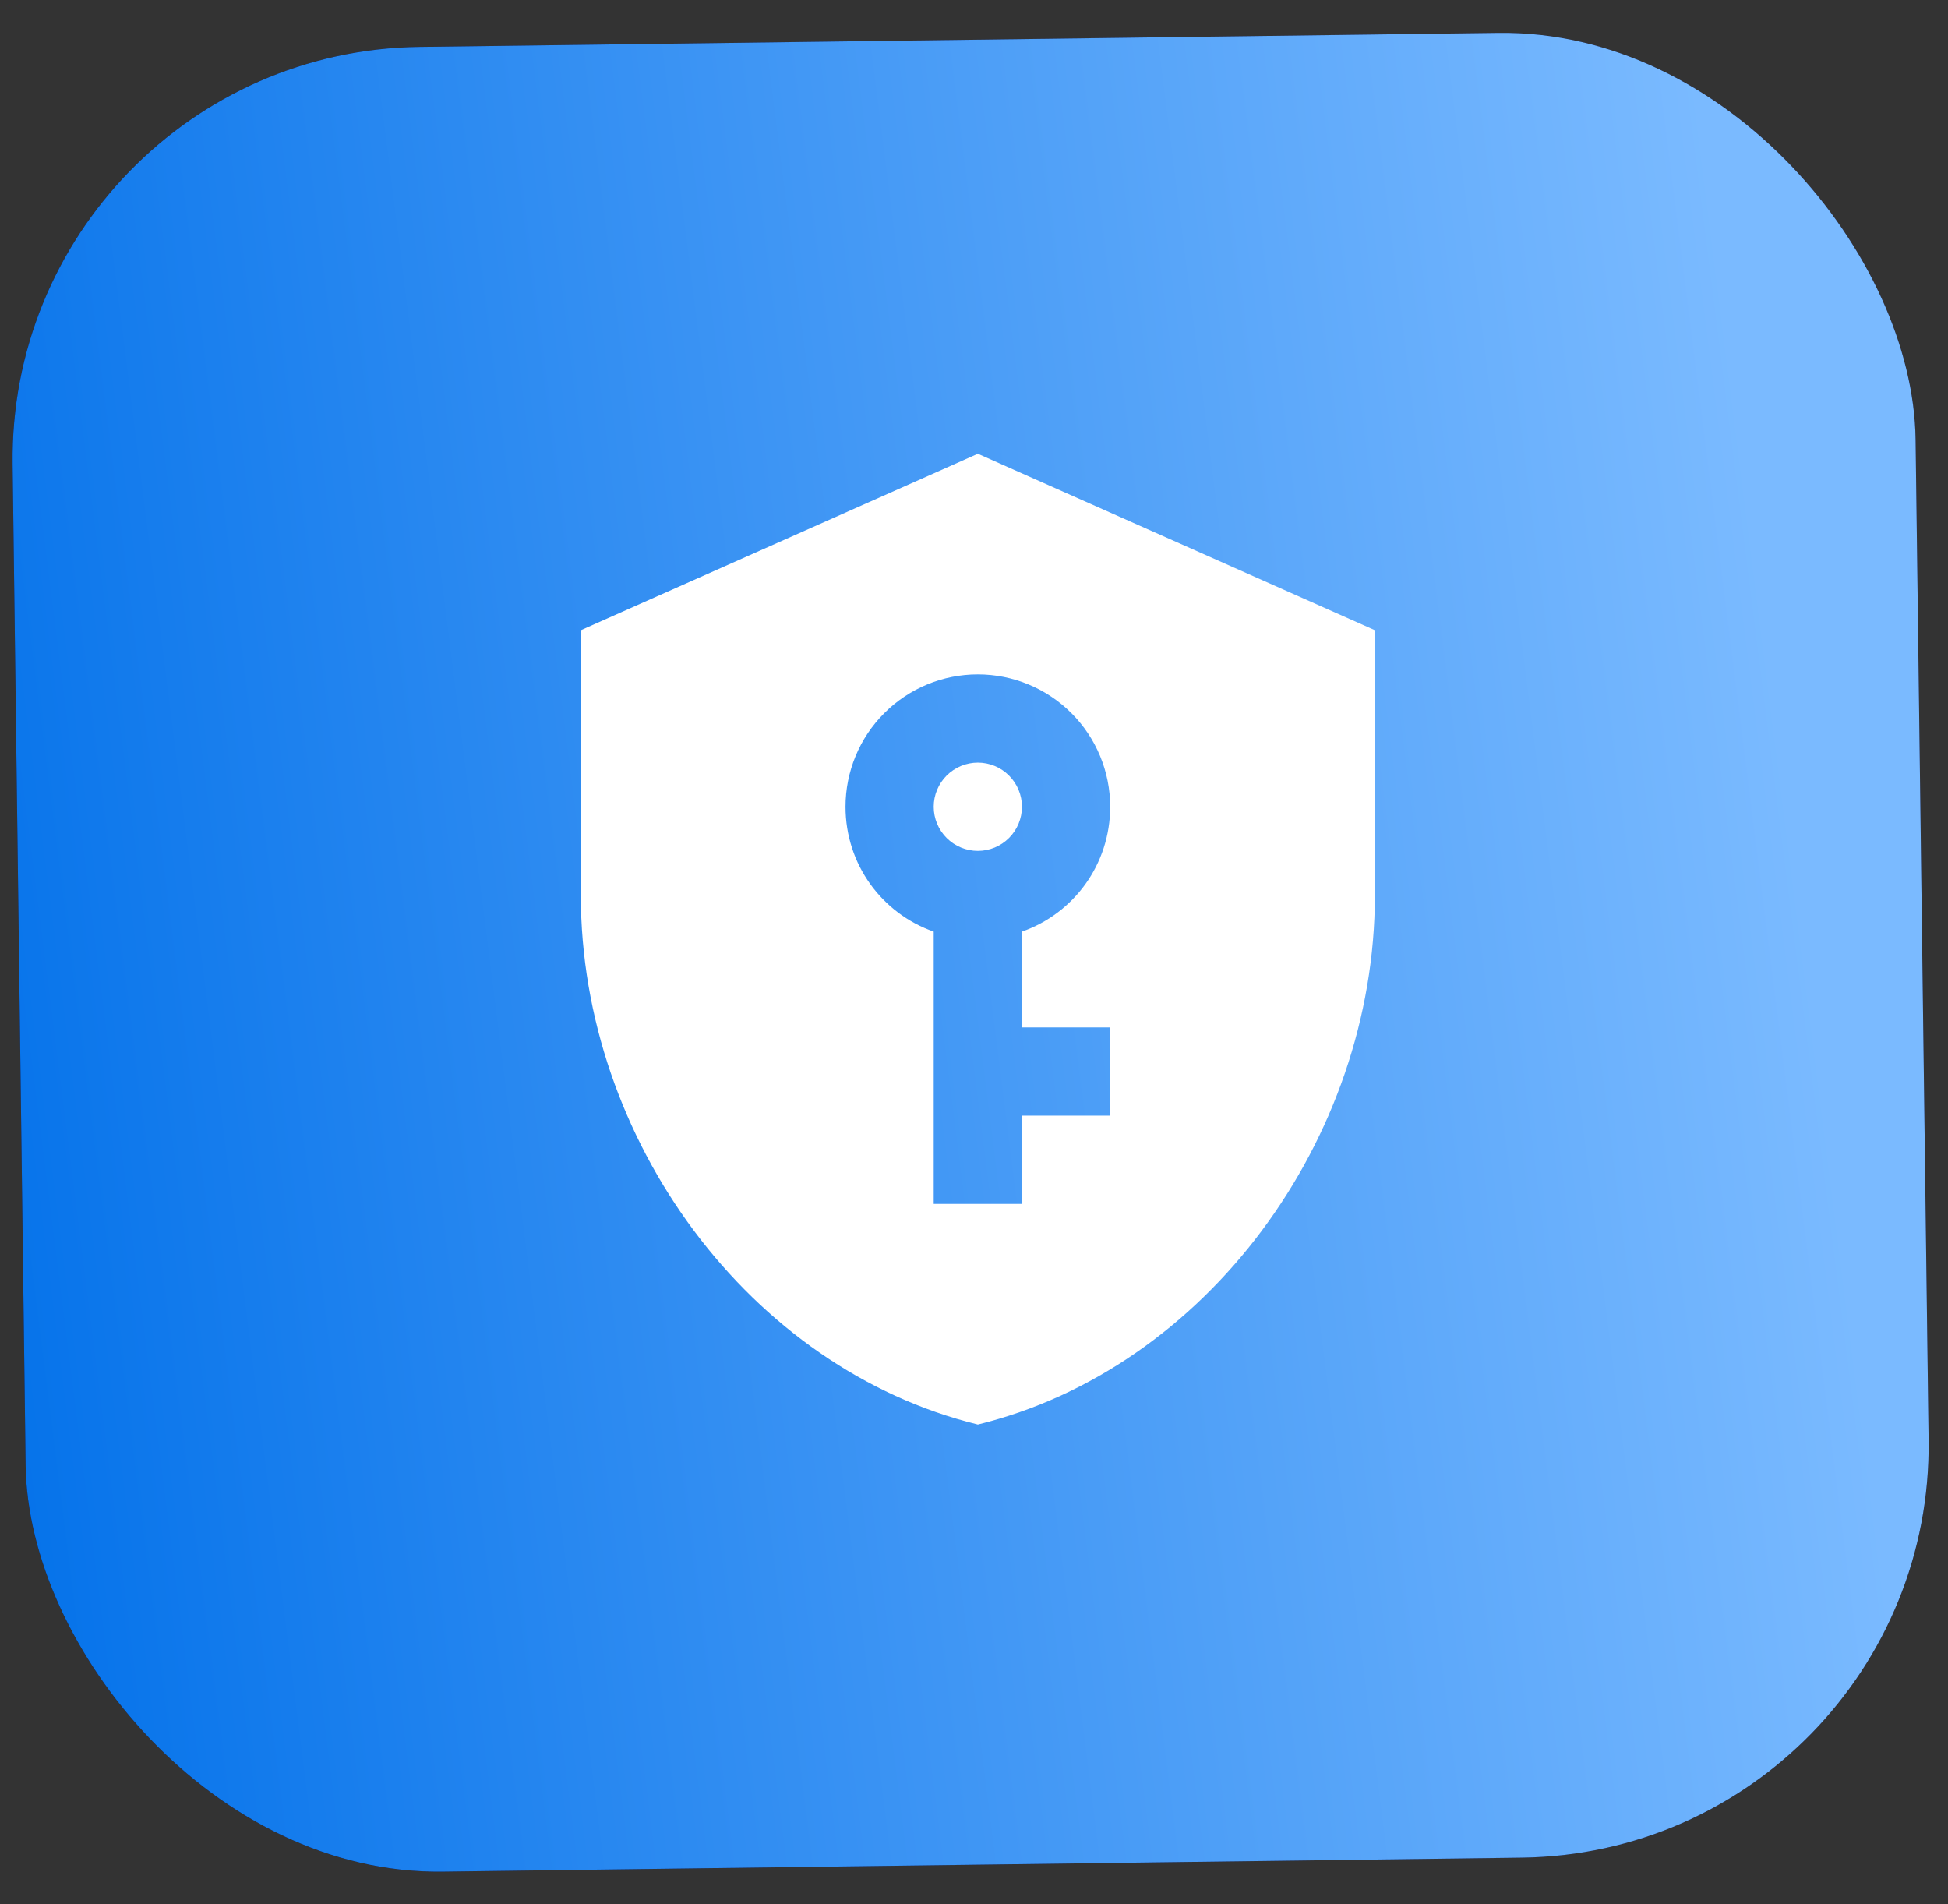
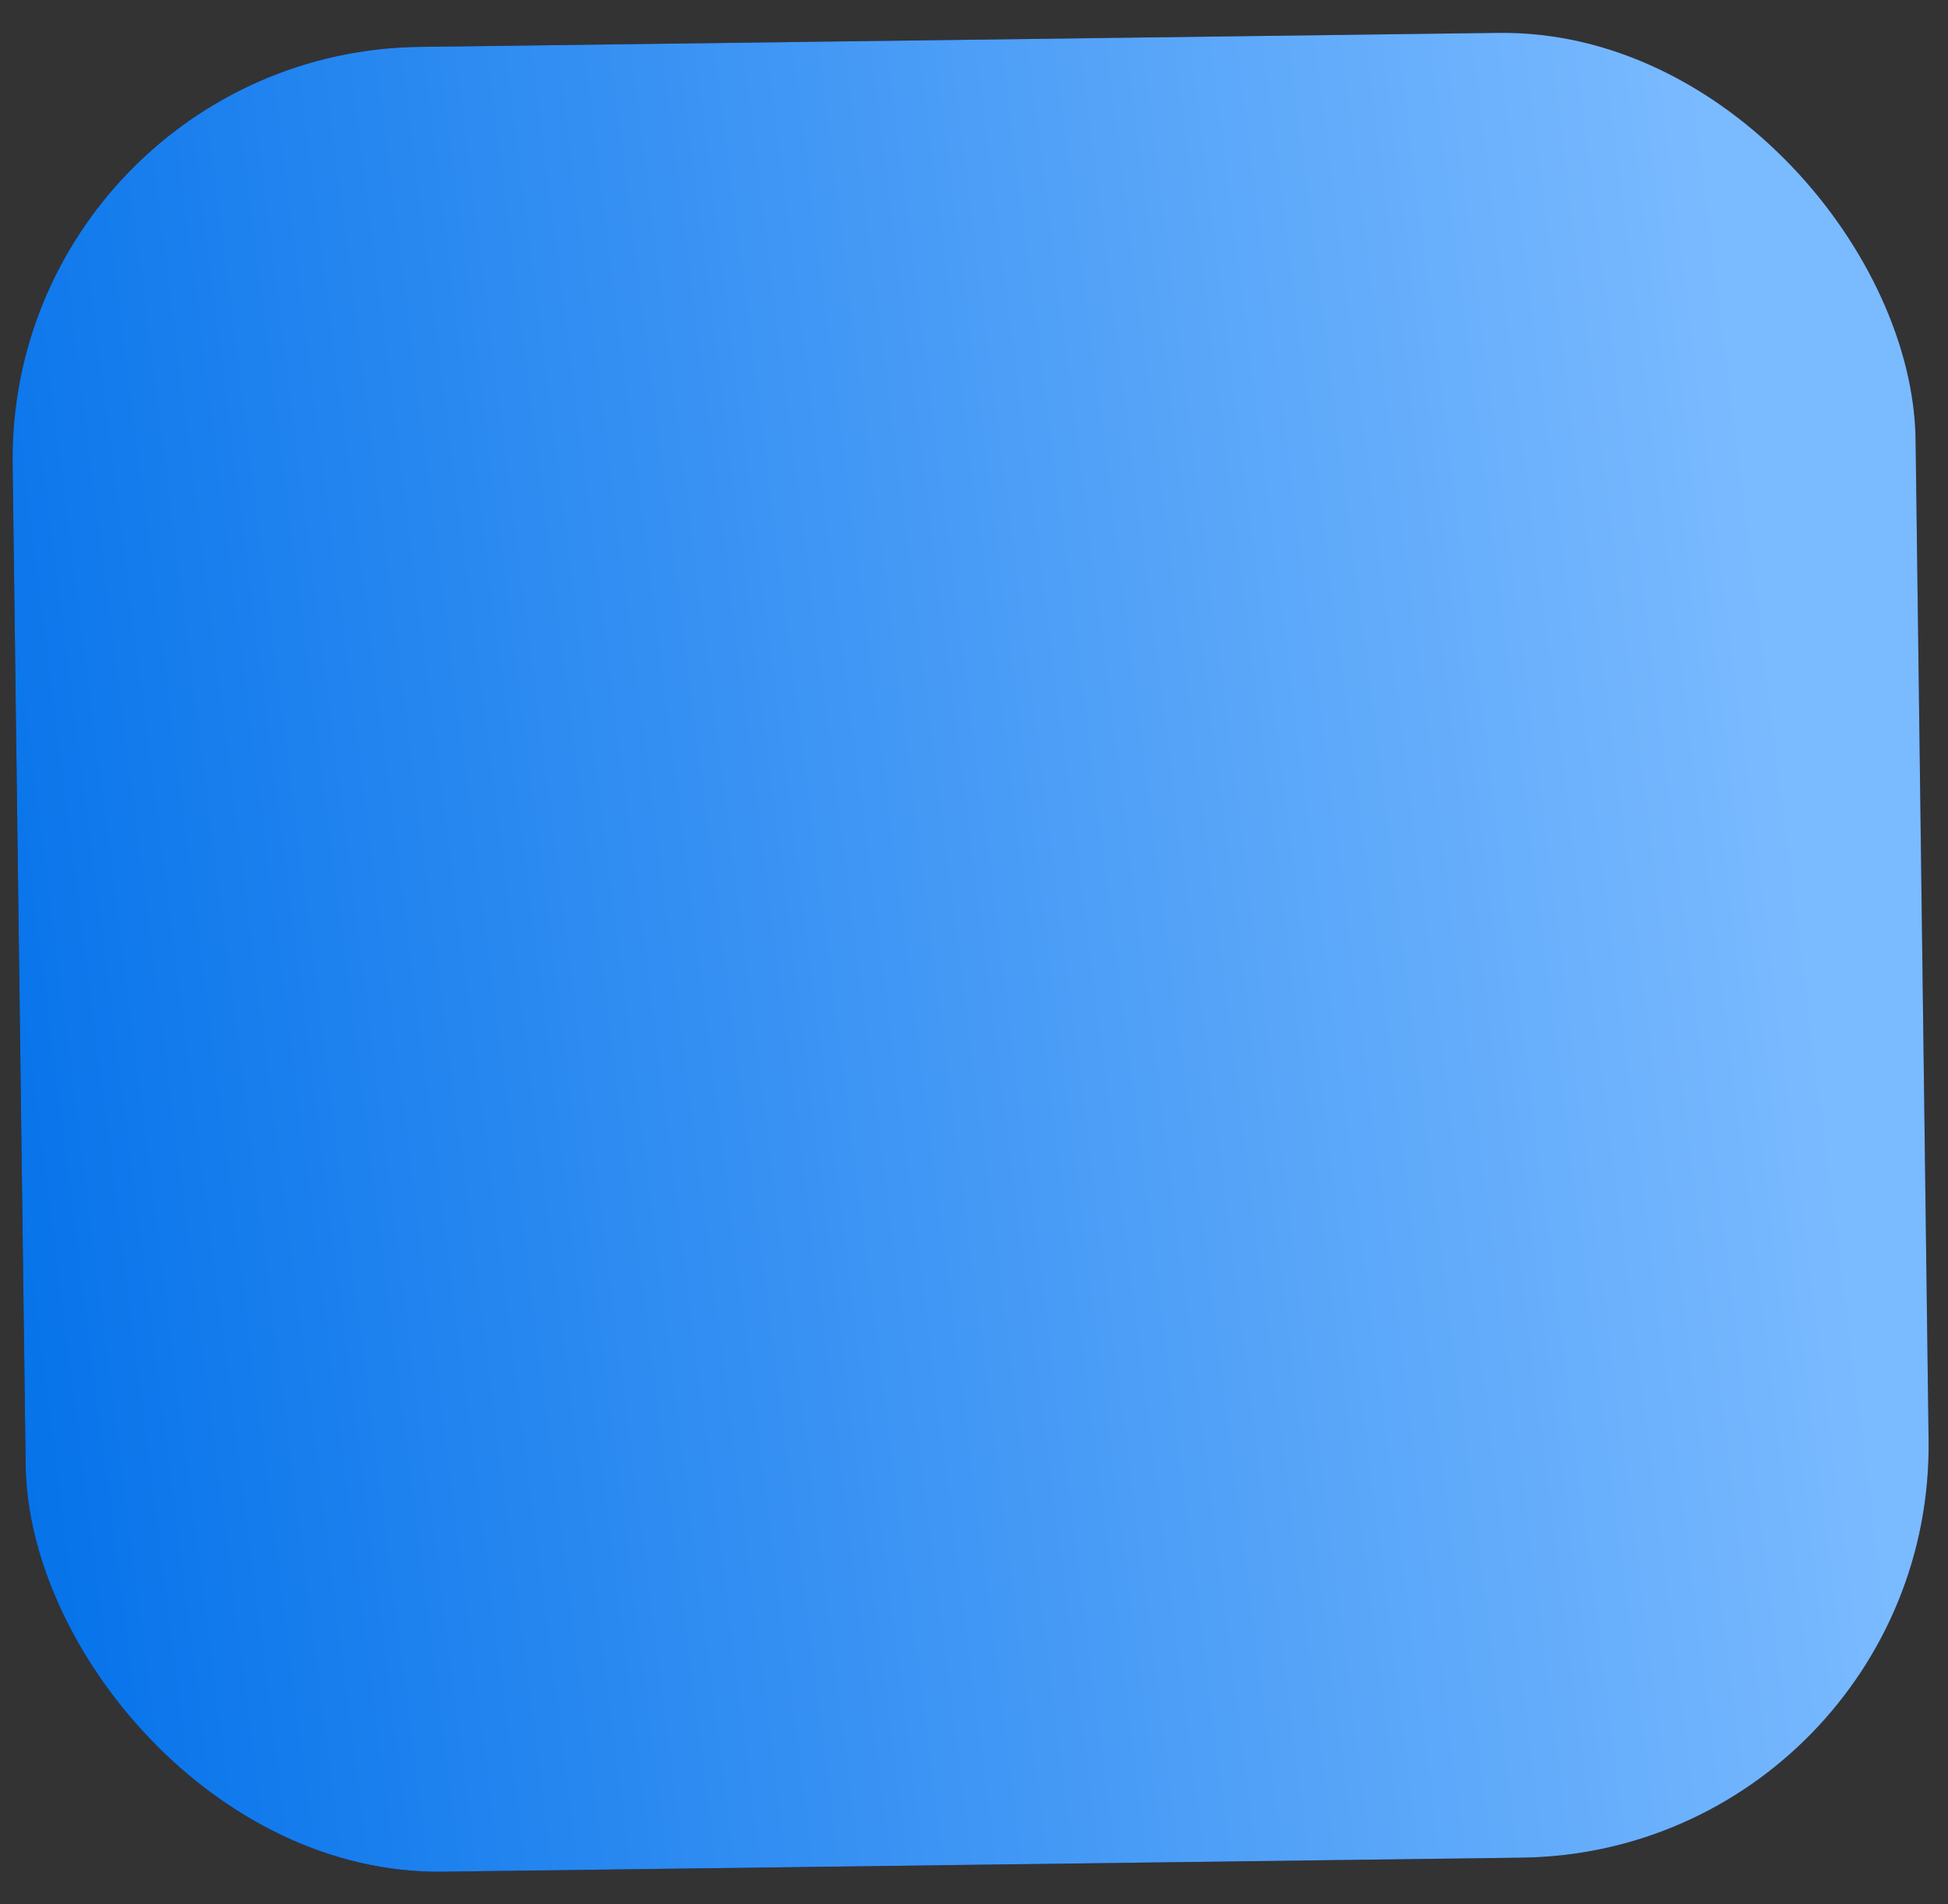
<svg xmlns="http://www.w3.org/2000/svg" width="44" height="43" viewBox="0 0 44 43" fill="none">
  <rect x="0" y="0" width="44" height="43" fill="#333333" stroke="none" />
  <rect width="42.983" height="41.208" rx="9.306" transform="matrix(1 -0.013 0.013 1 0.164 1.18)" fill="#0E0C3D" />
  <rect width="42.983" height="41.208" rx="9.306" transform="matrix(1 -0.013 0.013 1 0.164 1.18)" fill="url(#paint0_linear_222_298)" />
-   <path d="M22.087 17.222C22.351 17.222 22.605 17.327 22.791 17.514C22.978 17.701 23.083 17.954 23.083 18.218C23.083 18.483 22.978 18.736 22.791 18.923C22.605 19.11 22.351 19.215 22.087 19.215C21.823 19.215 21.569 19.11 21.382 18.923C21.195 18.736 21.09 18.483 21.09 18.218C21.09 17.954 21.195 17.701 21.382 17.514C21.569 17.327 21.823 17.222 22.087 17.222ZM31.055 20.211C31.055 25.742 27.229 30.913 22.087 32.169C16.945 30.913 13.119 25.742 13.119 20.211V14.232L22.087 10.247L31.055 14.232V20.211ZM22.087 15.229C21.294 15.229 20.534 15.544 19.973 16.105C19.413 16.665 19.098 17.425 19.098 18.218C19.098 19.524 19.925 20.63 21.09 21.038V27.187H23.083V25.194H25.076V23.201H23.083V21.038C24.249 20.63 25.076 19.524 25.076 18.218C25.076 17.425 24.761 16.665 24.201 16.105C23.64 15.544 22.88 15.229 22.087 15.229Z" fill="white" />
  <defs>
    <linearGradient id="paint0_linear_222_298" x1="36.121" y1="-17.21" x2="-5.205" y2="-12.537" gradientUnits="userSpaceOnUse">
      <stop stop-color="#7ABAFF" />
      <stop offset="1" stop-color="#0673EA" />
    </linearGradient>
  </defs>
</svg>